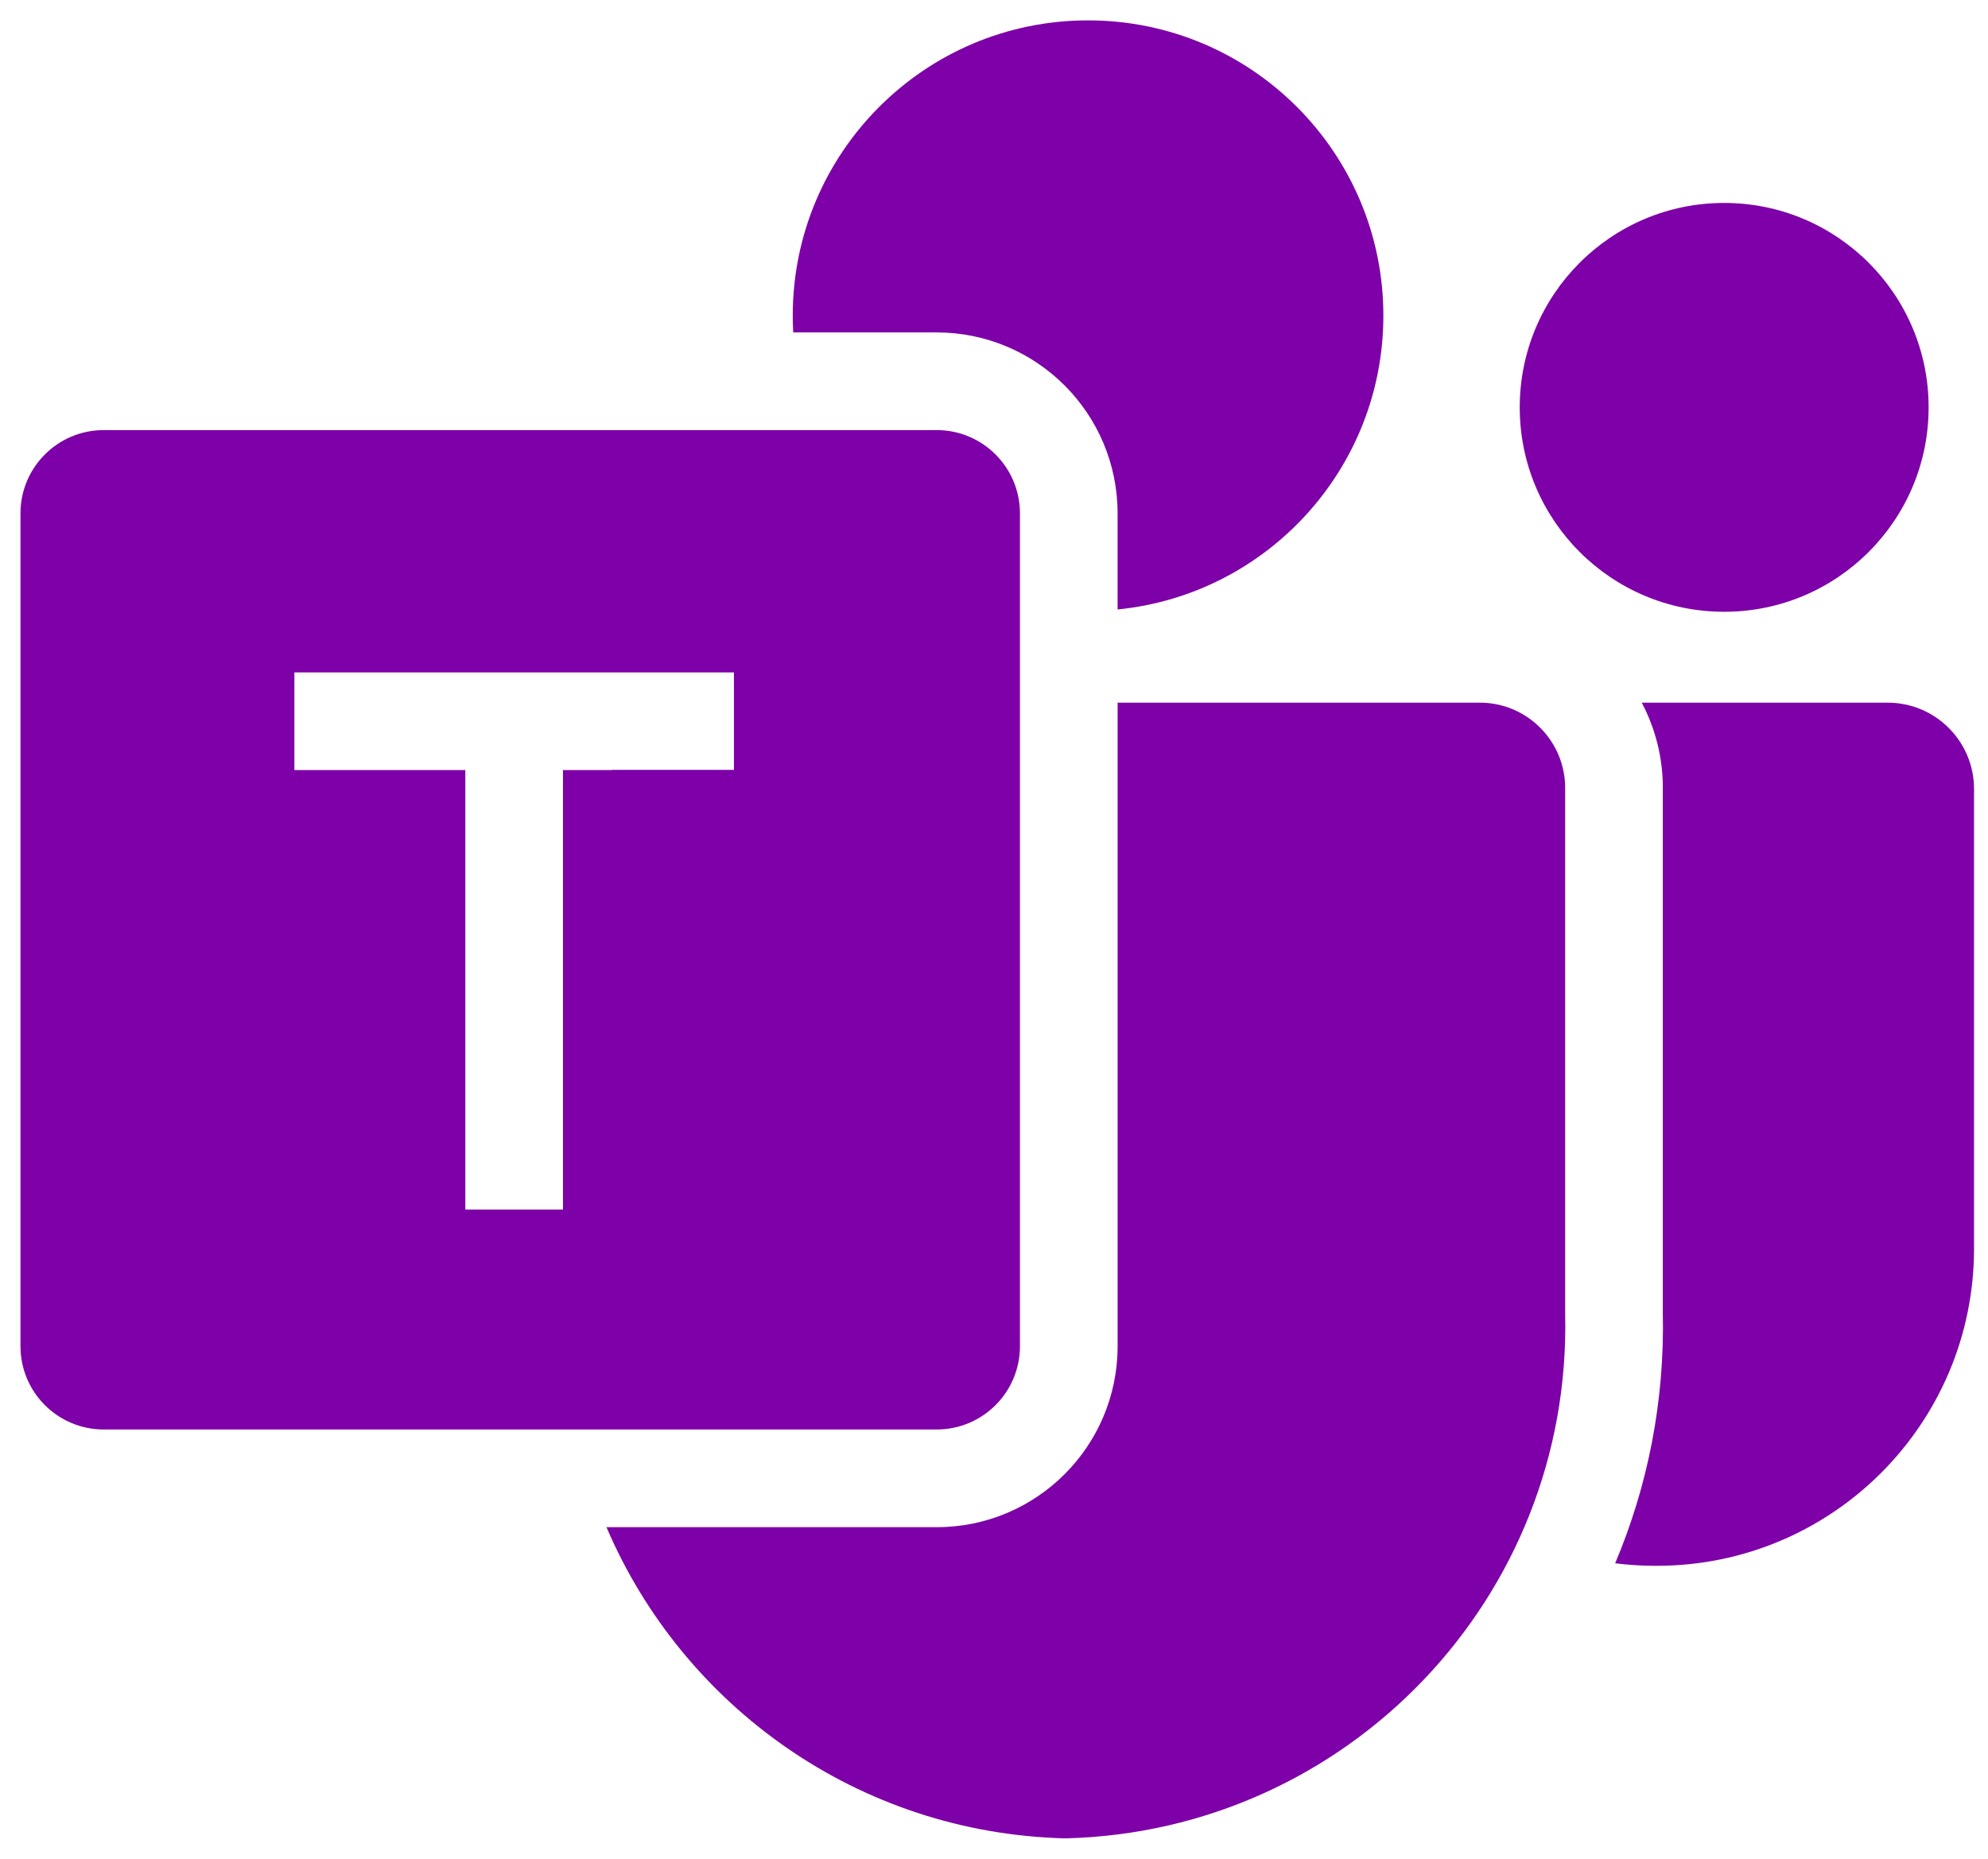
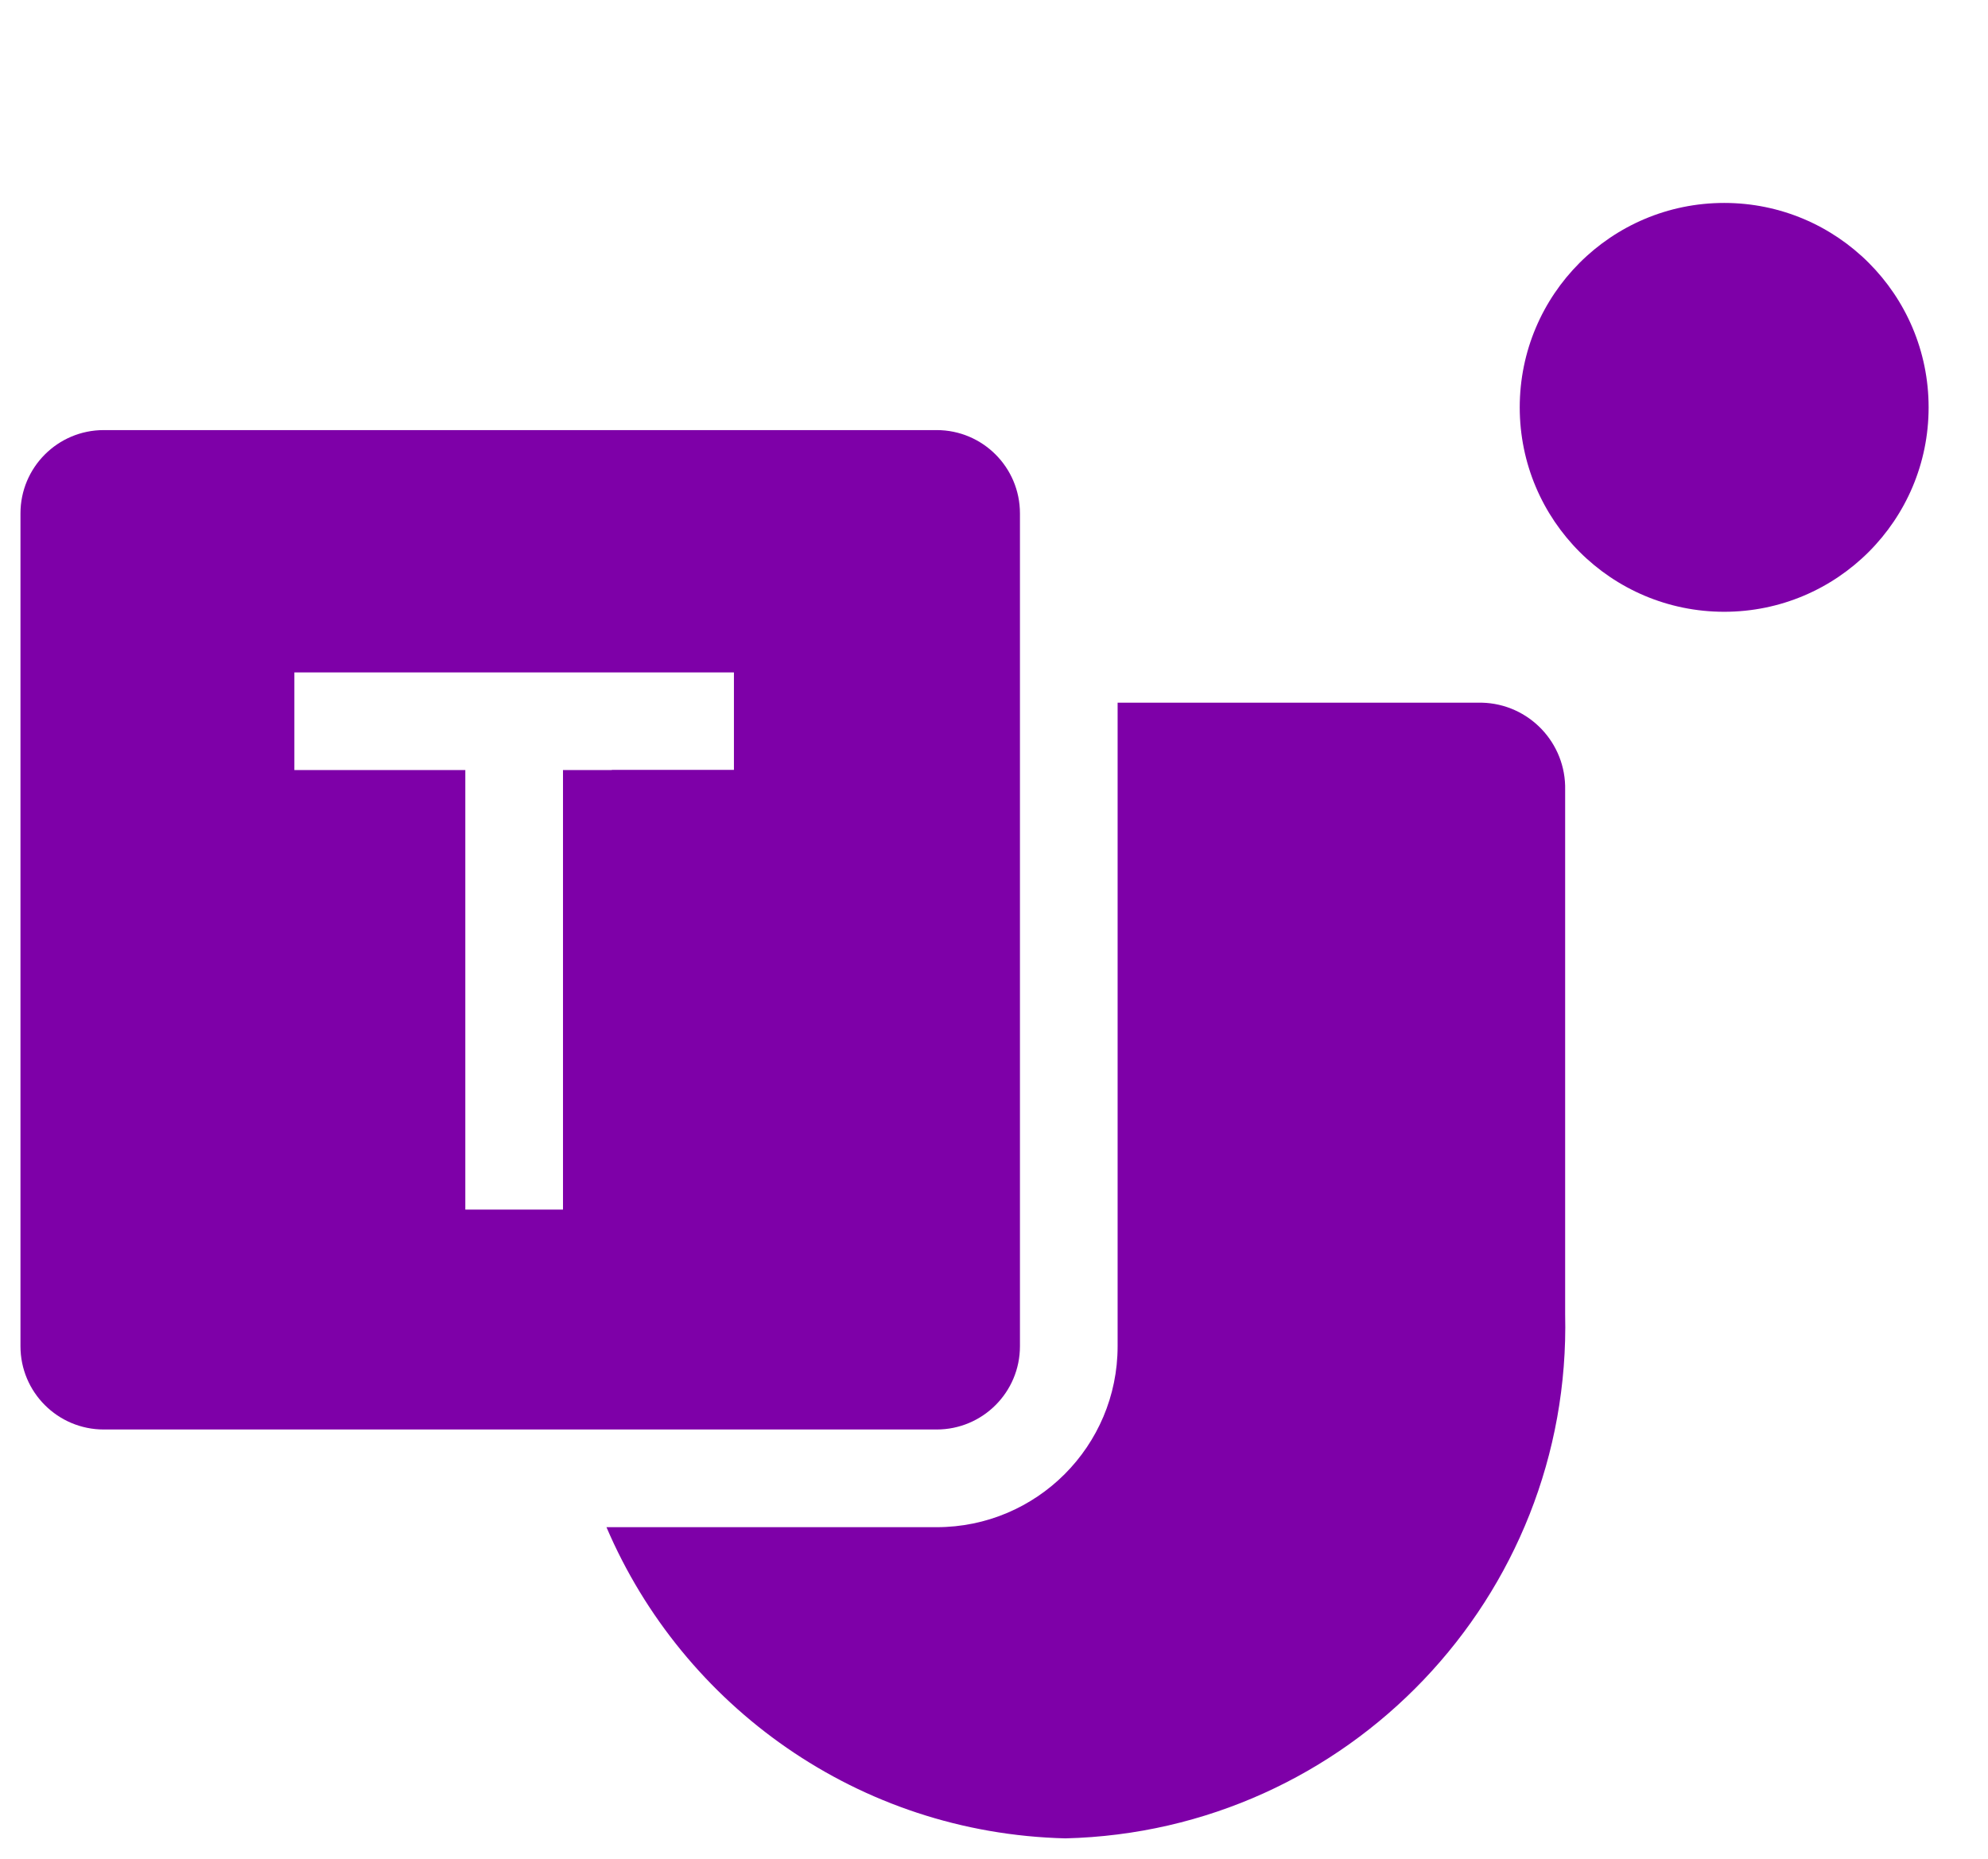
<svg xmlns="http://www.w3.org/2000/svg" width="77" height="72" viewBox="0 0 77 72" fill="none">
  <path d="M66.782 23.698C71.155 23.698 74.7 20.153 74.7 15.78C74.7 11.407 71.155 7.861 66.782 7.861C62.408 7.861 58.863 11.407 58.863 15.78C58.863 20.153 62.408 23.698 66.782 23.698Z" fill="#7E00A8" />
-   <path d="M62.559 60.555C63.068 60.62 63.587 60.653 64.114 60.653H64.171C70.958 60.653 76.459 55.151 76.459 48.365V30.562C76.459 28.716 74.963 27.219 73.116 27.219H63.589C64.128 28.239 64.425 29.405 64.405 30.638V50.866C64.479 54.301 63.815 57.581 62.559 60.555Z" fill="#7E00A8" />
  <path d="M55.702 57.325C53.314 55.083 51.823 51.899 51.822 48.366V31.001H56.837V50.951L56.838 50.995C56.89 53.231 56.483 55.371 55.702 57.325Z" fill="#7E00A8" />
-   <path d="M43.287 23.608C49.067 23.035 53.581 18.158 53.581 12.227C53.581 5.91 48.46 0.789 42.143 0.789C35.826 0.789 30.705 5.91 30.705 12.227C30.705 12.445 30.712 12.662 30.723 12.877H36.278C40.149 12.877 43.287 16.015 43.287 19.886V23.608Z" fill="#7E00A8" />
  <path d="M35.723 21.693V20.444H34.19C34.663 20.903 35.176 21.321 35.723 21.693Z" fill="#7E00A8" />
  <path d="M21.904 51.59C21.902 51.364 21.904 51.136 21.909 50.908V46.855H23.698V29.83H30.319V27.219H35.722V51.59H21.904Z" fill="#7E00A8" />
  <path d="M23.49 59.157H36.28C40.151 59.157 43.288 56.019 43.288 52.148V27.219H57.396C59.221 27.264 60.664 28.778 60.622 30.602V50.907C60.877 61.857 52.214 70.943 41.266 71.211C33.244 71.014 26.45 66.085 23.49 59.157Z" fill="#7E00A8" />
  <path fill-rule="evenodd" clip-rule="evenodd" d="M36.28 16.66H4.018C2.237 16.66 0.793 18.104 0.793 19.886V52.148C0.793 53.929 2.237 55.373 4.018 55.373H36.28C38.061 55.373 39.505 53.929 39.505 52.148V19.886C39.505 18.104 38.061 16.66 36.28 16.66ZM11.402 29.829H18.023V46.854H21.806V29.829H28.427V26.046H11.402V29.829Z" fill="#7E00A8" />
</svg>